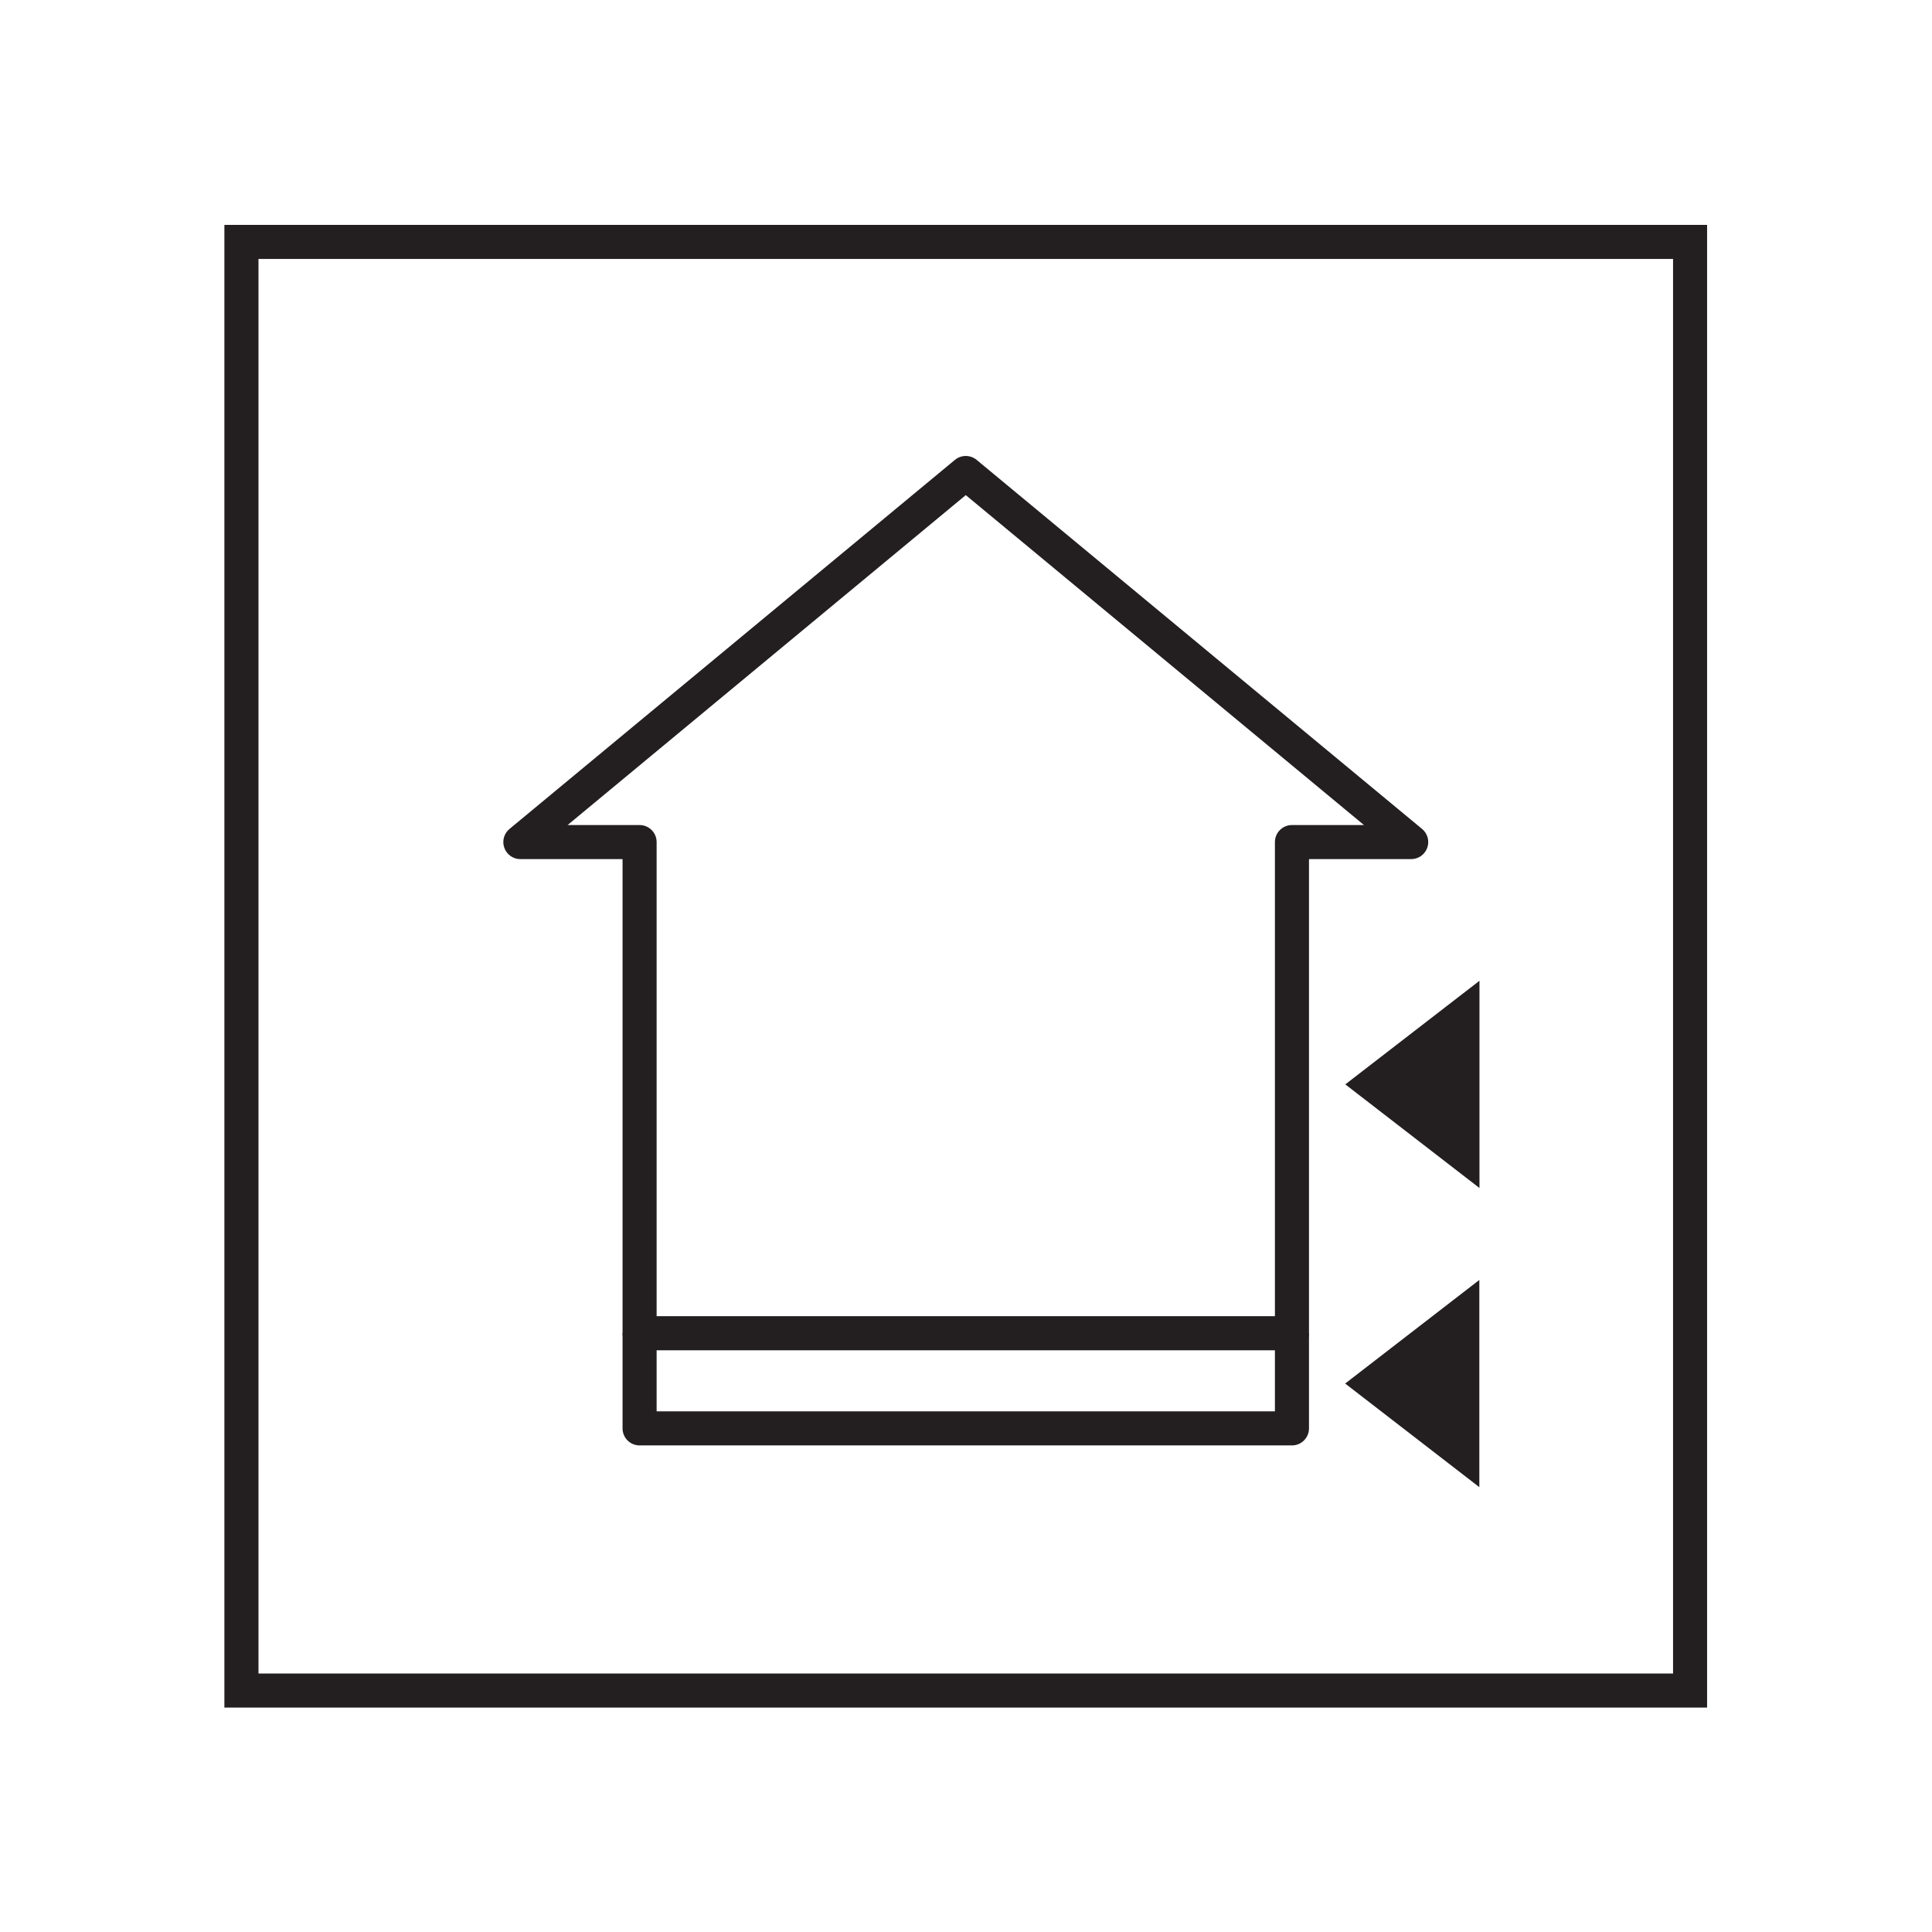
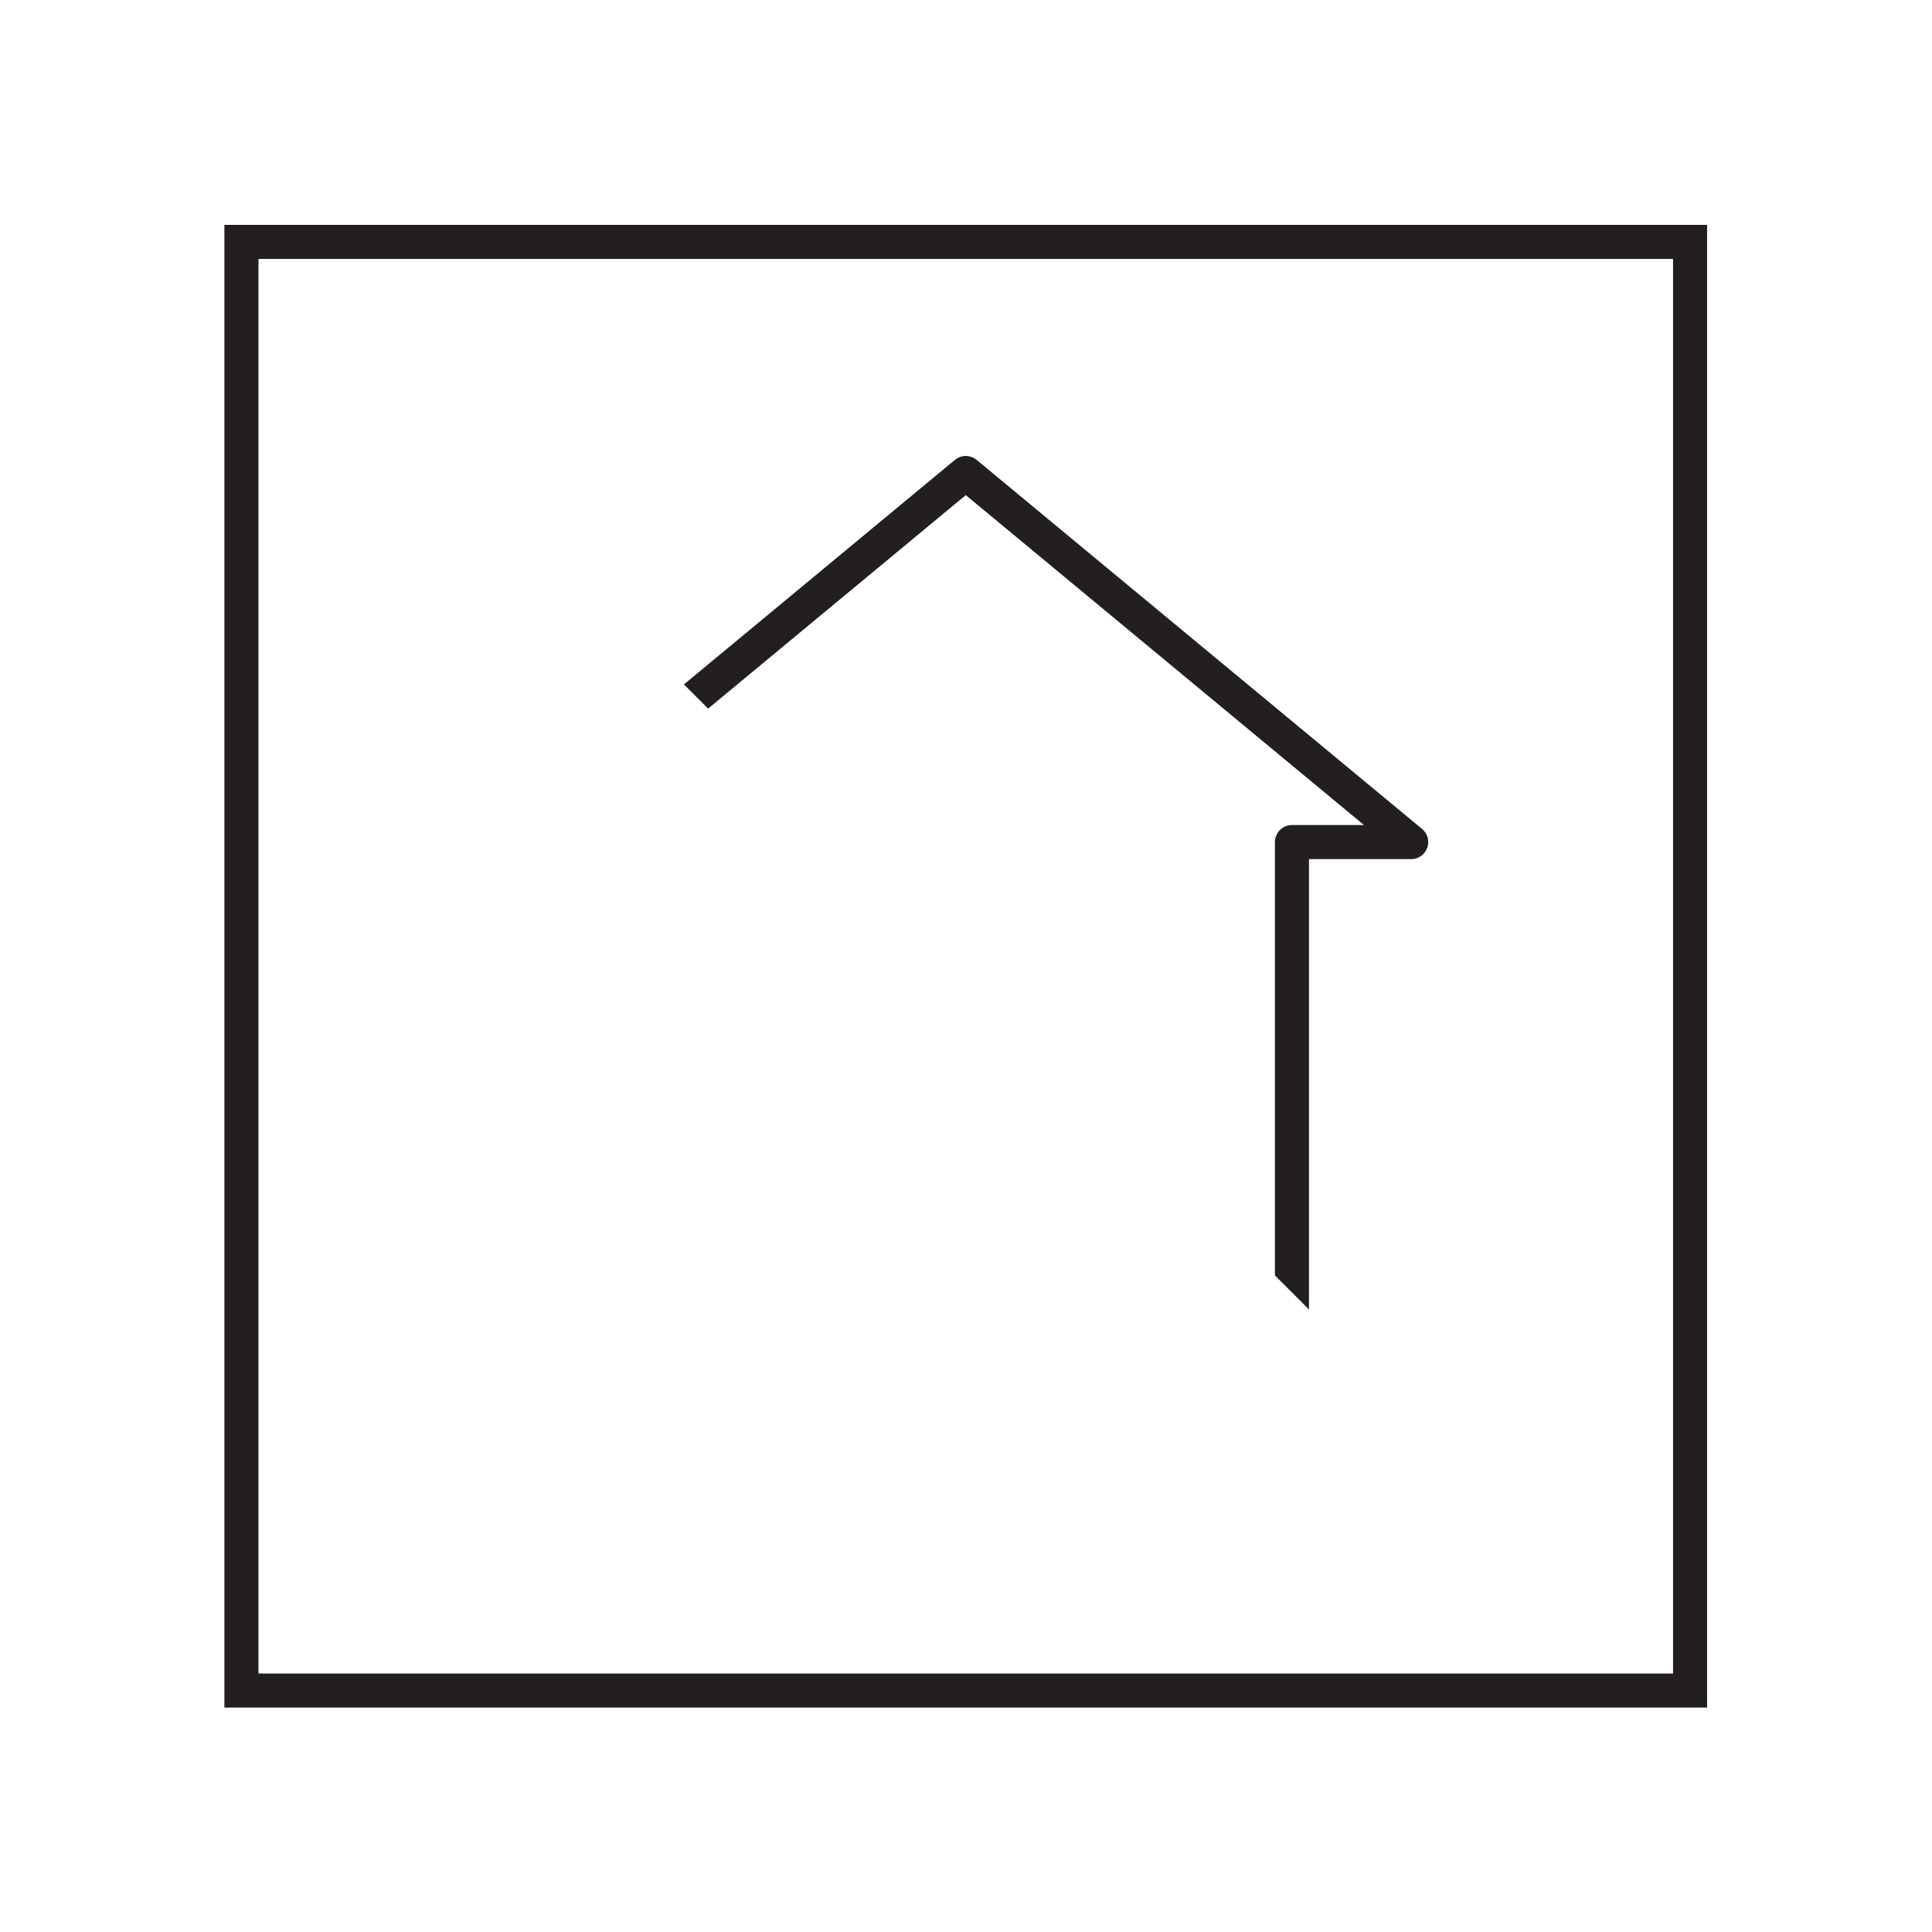
<svg xmlns="http://www.w3.org/2000/svg" xmlns:ns1="http://sodipodi.sourceforge.net/DTD/sodipodi-0.dtd" xmlns:ns2="http://www.inkscape.org/namespaces/inkscape" version="1.1" id="svg2" xml:space="preserve" width="75.591" height="75.591" viewBox="0 0 75.591 75.591" ns1:docname="field_p_areas_for_use_iaw2_facade_walls.svg" ns2:version="0.92.3 (2405546, 2018-03-11)">
  <defs id="defs6">
    <clipPath clipPathUnits="userSpaceOnUse" id="clipPath20">
-       <path d="M 0,56.693 H 56.693 V 0 H 0 Z" id="path18" ns2:connector-curvature="0" />
+       <path d="M 0,56.693 H 56.693 V 0 Z" id="path18" ns2:connector-curvature="0" />
    </clipPath>
  </defs>
  <ns1:namedview pagecolor="#ffffff" bordercolor="#666666" borderopacity="1" objecttolerance="10" gridtolerance="10" guidetolerance="10" ns2:pageopacity="0" ns2:pageshadow="2" ns2:window-width="640" ns2:window-height="480" id="namedview4" showgrid="false" ns2:zoom="3.1220565" ns2:cx="37.795601" ns2:cy="37.795601" ns2:window-x="3057" ns2:window-y="183" ns2:window-maximized="0" ns2:current-layer="g10" />
  <g id="g10" ns2:groupmode="layer" ns2:label="maali_ulkoseinat_ja_sokkeli" transform="matrix(1.333,0,0,-1.333,0,75.591)">
    <path d="m 7.587,7.587 h 41.52 v 41.52 H 7.587 Z m 42.519,-1 H 6.586 v 43.52 h 43.52 z" style="fill:#231f20;fill-opacity:1;fill-rule:nonzero;stroke:none" id="path12" ns2:connector-curvature="0" />
    <g id="g14">
      <g id="g16" clip-path="url(#clipPath20)">
        <g id="g22" transform="translate(19.273,18.075)">
          <path d="m 0,0 h 18.148 v 13.916 c 0,0.276 0.224,0.5 0.5,0.5 h 2.114 L 9.074,24.1 -2.613,14.416 H -0.5 c 0.276,0 0.5,-0.224 0.5,-0.5 z M 18.648,-1 H -0.5 C -0.776,-1 -1,-0.776 -1,-0.5 v 13.916 h -3 c -0.211,0 -0.399,0.132 -0.47,0.331 -0.072,0.198 -0.011,0.42 0.151,0.554 L 8.755,25.134 c 0.185,0.153 0.453,0.153 0.638,0 L 22.468,14.301 c 0.162,-0.134 0.222,-0.356 0.151,-0.554 -0.072,-0.199 -0.26,-0.331 -0.471,-0.331 h -3 V -0.5 c 0,-0.276 -0.223,-0.5 -0.5,-0.5" style="fill:#231f20;fill-opacity:1;fill-rule:nonzero;stroke:none" id="path24" ns2:connector-curvature="0" />
        </g>
        <g id="g26" transform="translate(37.921,14.282)">
-           <path d="m 0,0 h -19.148 c -0.277,0 -0.5,0.224 -0.5,0.5 v 2.793 h 1 V 1 H -0.5 v 2.293 h 1 V 0.5 C 0.5,0.224 0.276,0 0,0" style="fill:#231f20;fill-opacity:1;fill-rule:nonzero;stroke:none" id="path28" ns2:connector-curvature="0" />
-         </g>
+           </g>
        <g id="g30" transform="translate(43.425,27.92)">
-           <path d="m 0,0 v -6.083 l -3.938,3.042 z" style="fill:#231f20;fill-opacity:1;fill-rule:nonzero;stroke:none" id="path32" ns2:connector-curvature="0" />
-         </g>
+           </g>
        <g id="g34" transform="translate(43.421,19.139)">
-           <path d="m 0,0 v -6.082 l -3.938,3.041 z" style="fill:#231f20;fill-opacity:1;fill-rule:nonzero;stroke:none" id="path36" ns2:connector-curvature="0" />
-         </g>
+           </g>
      </g>
    </g>
  </g>
</svg>